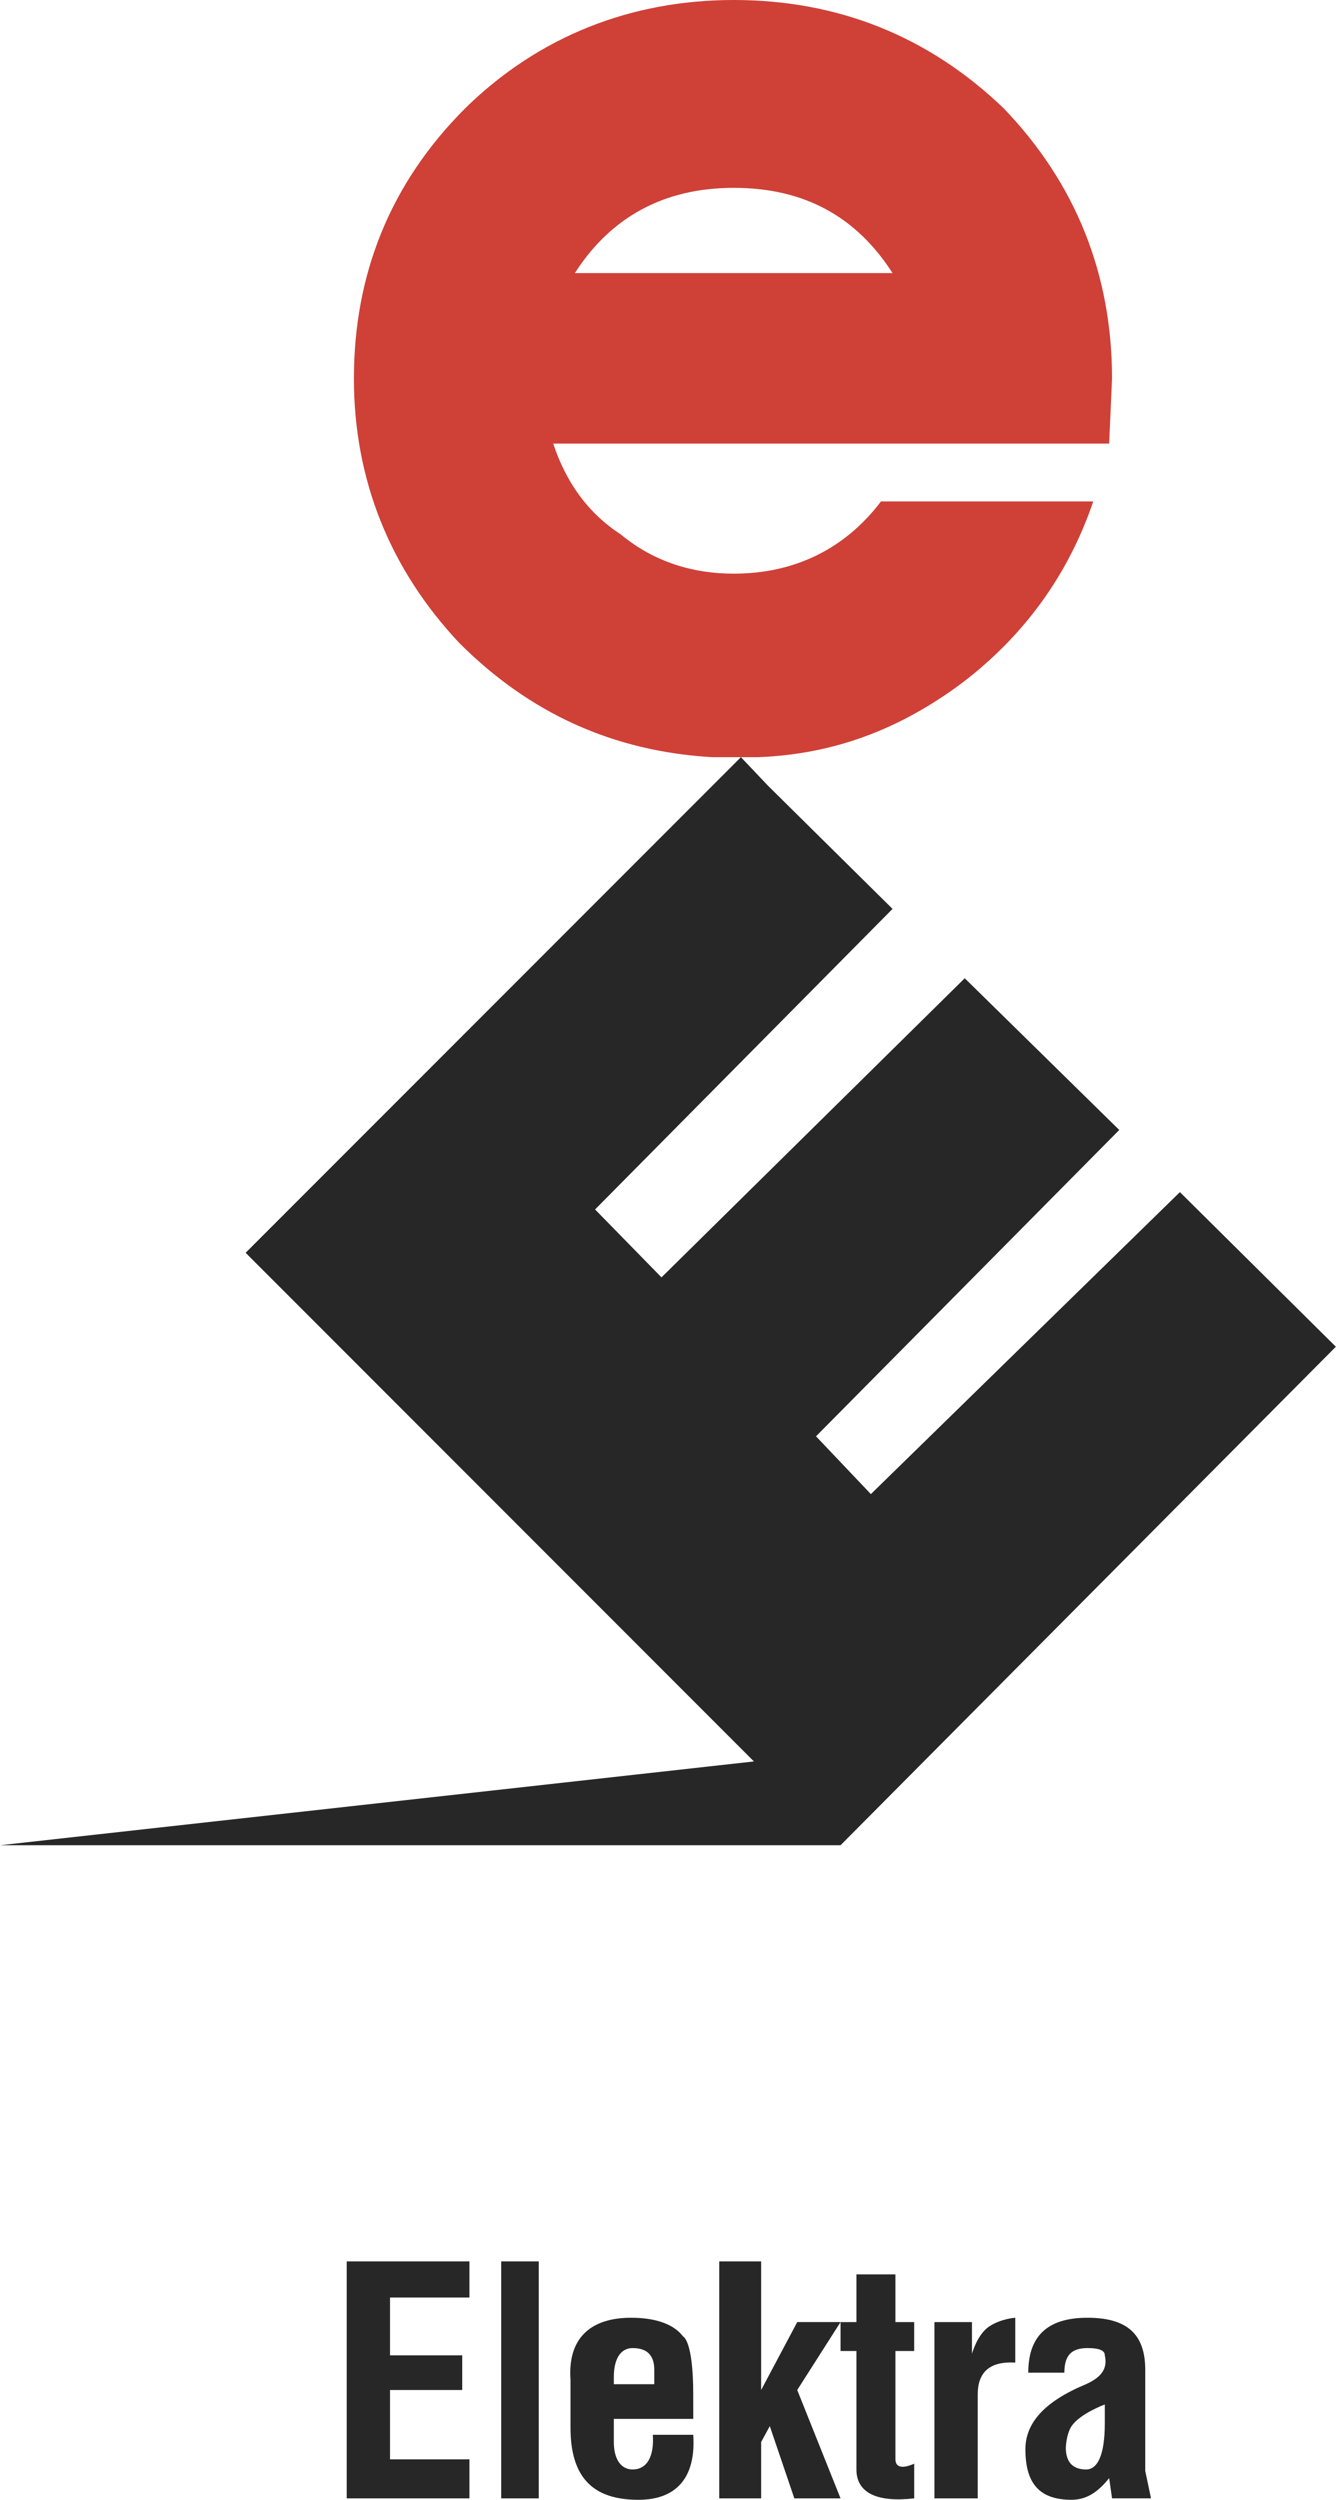
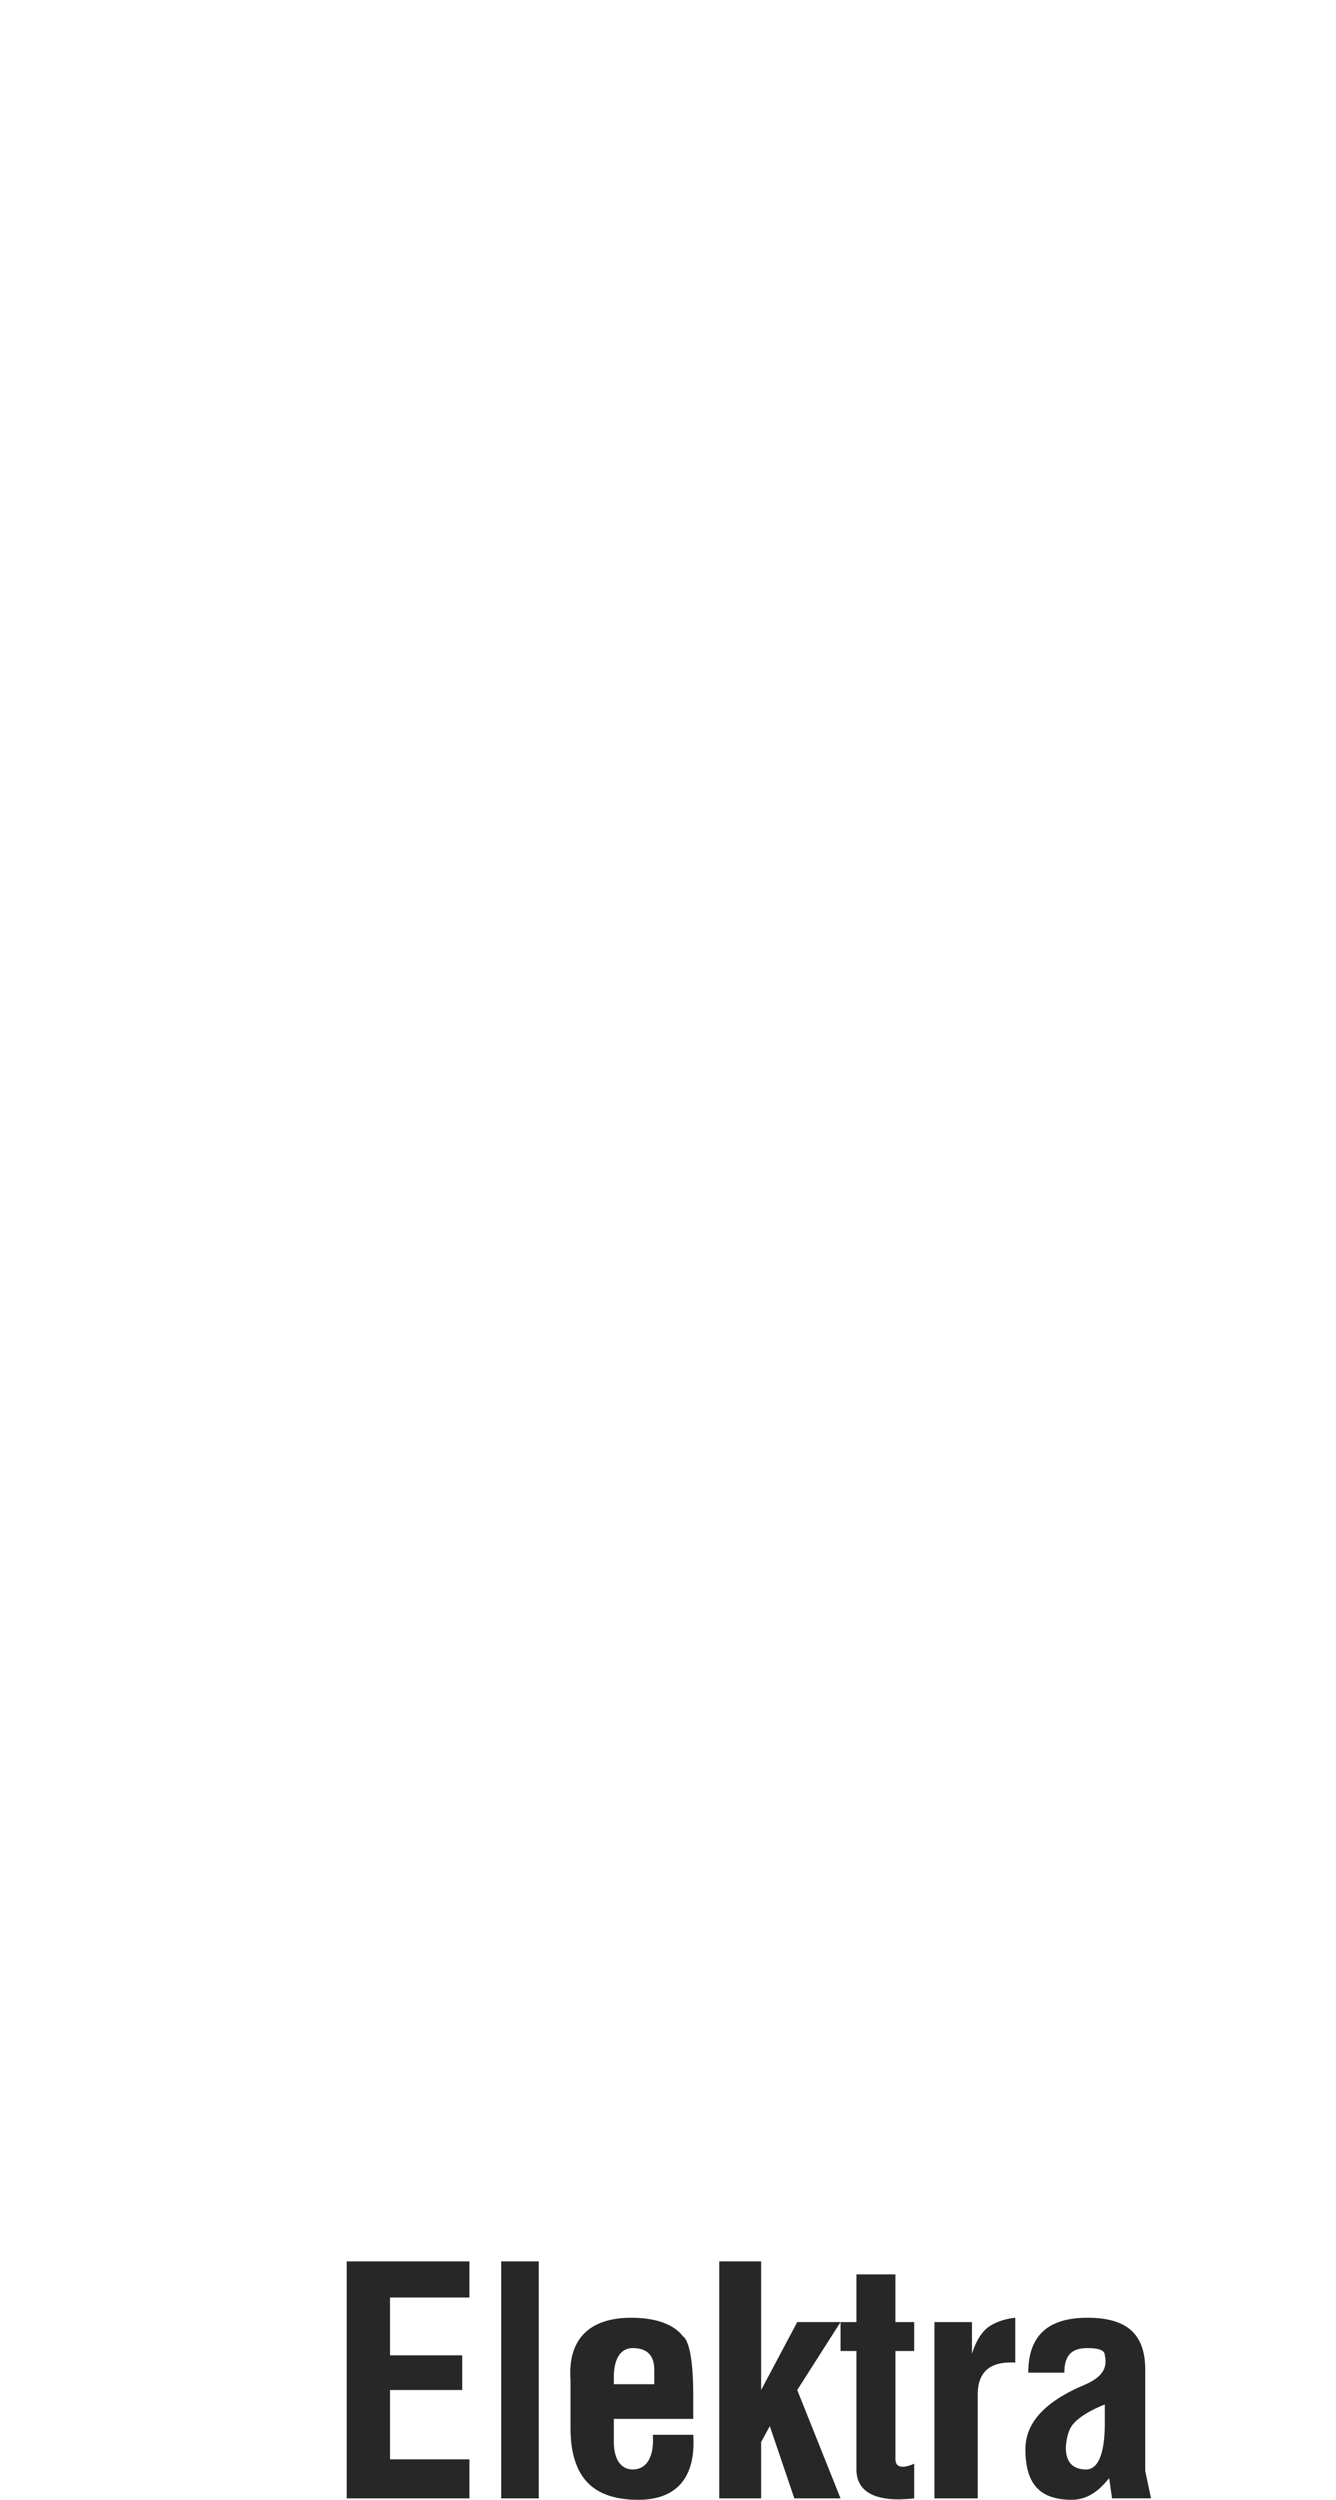
<svg xmlns="http://www.w3.org/2000/svg" width="1337" height="2500" viewBox="0 0 82.31 153.942">
  <g fill="#272727">
    <path d="M24.025 147.18v4.27h4.894v2.404h-7.563V139.26h7.563v2.225h-4.894v3.559h4.45v2.136h-4.45zM30.877 139.26h2.313v14.594h-2.313V139.26zM37.817 146.823h2.492v-.89c0-.89-.444-1.335-1.335-1.335-.712 0-1.157.623-1.157 1.78v.445zm4.895 2.137h-4.895v1.423c0 1.067.445 1.69 1.157 1.69.891 0 1.335-.801 1.246-2.135h2.491c.178 2.669-1.067 4.004-3.381 4.004-2.848 0-4.183-1.424-4.183-4.449v-2.938c-.178-2.49 1.157-3.825 3.738-3.825 1.601 0 2.669.444 3.202 1.156 0 0 .623.225.623 3.56l.002 1.514zM49.119 147.18l2.669 6.674H48.94l-1.512-4.45-.533.979v3.471h-2.582V139.26h2.582v7.92l2.224-4.183h2.669l-2.669 4.183z" />
    <path d="M55.17 144.777v6.673c0 .445.352.625 1.157.268v2.136c-2.313.267-3.561-.356-3.561-1.78v-7.296h-.979v-1.78h.979v-2.937h2.403v2.937h1.157v1.78H55.17v-.001zM59.886 144.954s.325-1.205 1.067-1.69 1.602-.533 1.602-.533v2.759c-1.602-.09-2.313.622-2.313 1.957v6.407h-2.669v-10.856h2.313v1.956zM70.564 152.162v-6.229c0-2.225-1.157-3.203-3.56-3.203-2.491 0-3.648 1.156-3.648 3.381h2.224c0-1.067.445-1.513 1.425-1.513.801 0 1.067.179 1.067.445.179.801-.178 1.335-1.156 1.779-2.581 1.068-3.737 2.403-3.737 4.005 0 2.136.89 3.114 2.847 3.114.891 0 1.603-.445 2.314-1.335l.178 1.246h2.402l-.356-1.69zm-2.492-2.935c0 1.957-.444 2.847-1.156 2.847-.802 0-1.246-.444-1.246-1.335 0 0 .019-.829.355-1.334.512-.767 2.047-1.335 2.047-1.335v1.157z" />
  </g>
-   <path fill="#272727" d="M45.648 46.628L15.127 77.149l31.322 31.323L0 113.632h51.788L82.31 82.933l-9.61-9.521-19.043 18.597-3.381-3.559 18.687-18.865-9.522-9.343-18.687 18.42-4.093-4.182 18.331-18.509-7.653-7.564-1.691-1.779z" />
-   <path d="M45.204 0C38.887 0 33.19 2.225 28.652 6.674c-4.627 4.627-6.852 10.233-6.852 16.64 0 6.229 2.225 11.746 6.496 16.284 4.36 4.36 9.521 6.674 15.572 7.03h2.847c4.628-.178 8.721-1.691 12.637-4.627 3.826-2.937 6.495-6.674 8.009-11.123H54.28c-2.226 2.937-5.34 4.449-9.076 4.449-2.492 0-4.895-.711-6.941-2.403-2.047-1.334-3.381-3.203-4.182-5.606H68.34l.178-4.004c0-6.407-2.225-12.013-6.674-16.64C57.216 2.225 51.61 0 45.204 0zm9.788 16.818H35.415c2.225-3.47 5.518-5.25 9.789-5.25 4.359 0 7.563 1.78 9.788 5.25z" fill="#cf4037" />
</svg>